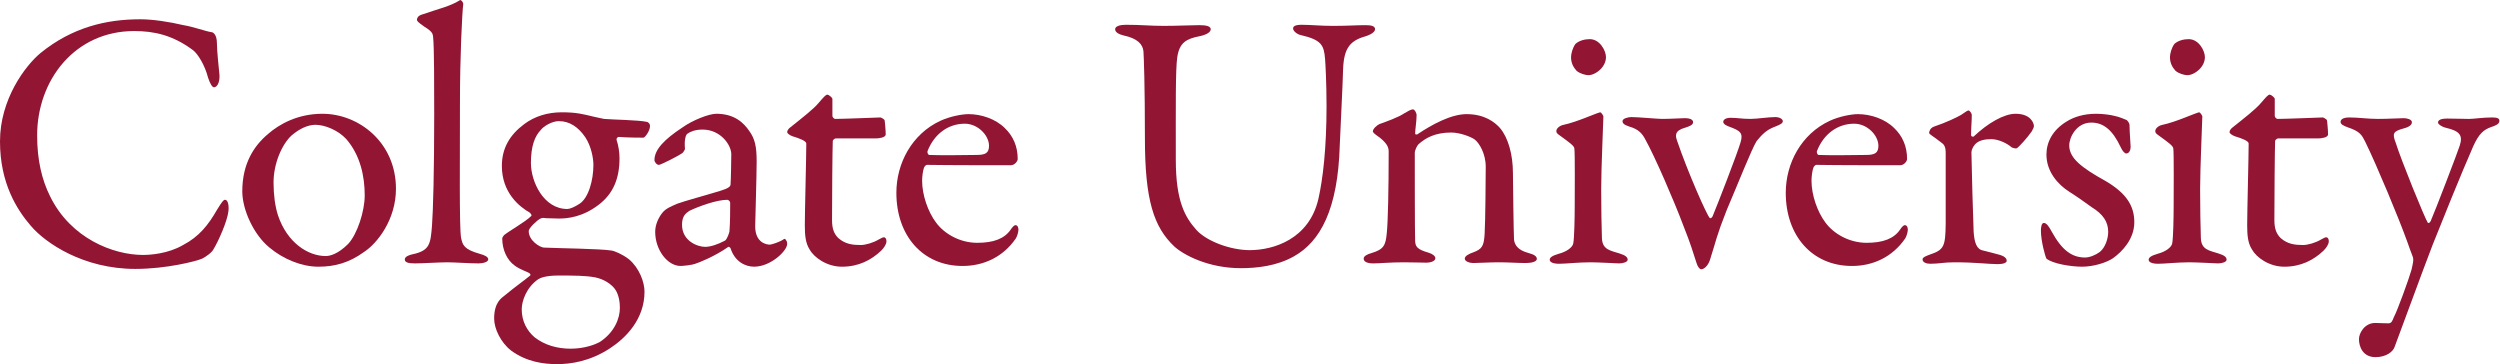
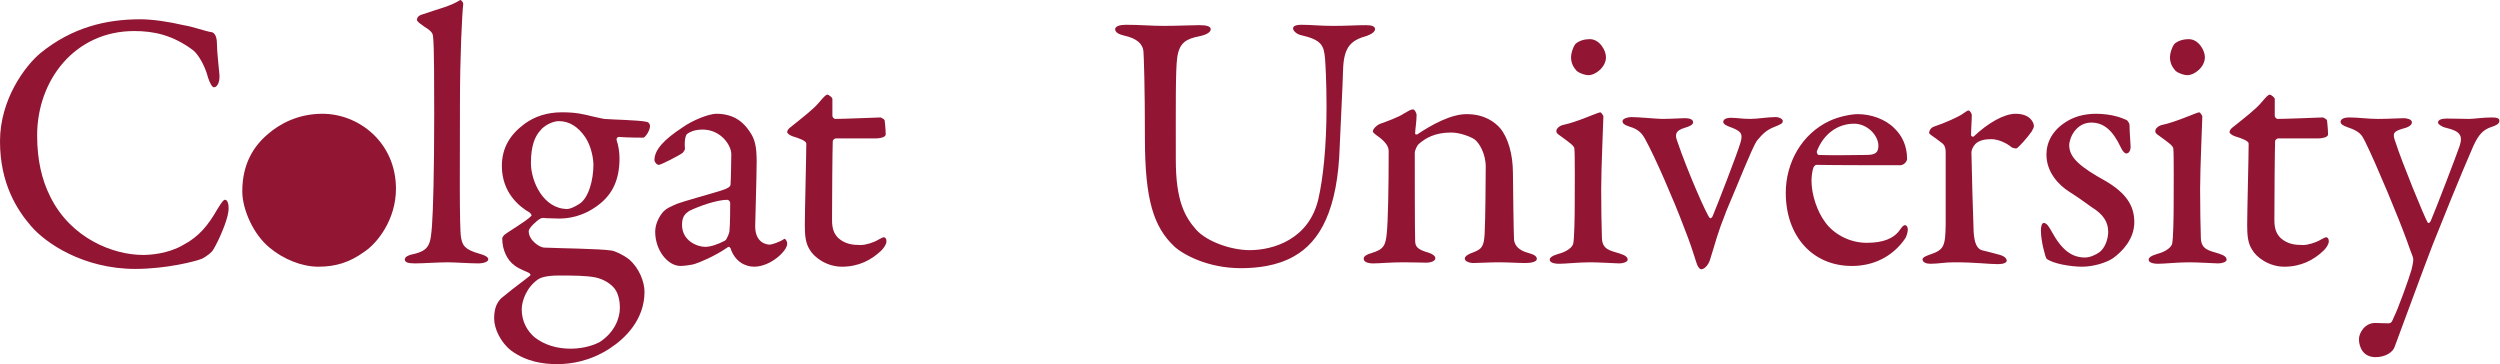
<svg xmlns="http://www.w3.org/2000/svg" viewBox="0 0 230.32 33.547" height="33.547" width="230.32" xml:space="preserve" id="svg2" version="1.1">
  <defs id="defs6" />
  <g transform="matrix(1.333,0,0,-1.333,0,33.547)" id="g10">
    <g transform="scale(0.1)" id="g12">
-       <path id="path14" style="fill:#921533;fill-opacity:1;fill-rule:nonzero;stroke:none" d="m 96.809,238.336 c -23.379,0 -47.008,-5.59 -68.859,-23.375 C 17.277,206.066 0,182.945 0,153.977 0,125.012 11.688,106.719 21.344,95.539 31.508,83.594 57.68,65.809 93.504,65.809 c 21.598,0 42.18,5.336 46.246,7.117 2.539,1.27 6.859,4.316 7.875,6.606 3.559,5.844 9.402,19.308 10.164,25.66 0.508,2.797 0.254,8.387 -2.285,8.387 -1.02,0 -2.035,-1.269 -5.34,-6.605 -6.098,-10.672 -12.449,-18.805 -23.629,-24.649 -10.418,-6.098 -22.867,-6.859 -27.695,-6.859 -20.582,0 -50.055,11.434 -64.285,40.652 -5.59,11.184 -8.891,24.903 -8.891,41.926 0,38.367 26.172,72.16 67.078,72.16 13.723,0 26.68,-2.793 40.653,-13.211 3.304,-2.543 8.132,-10.164 10.418,-19.058 1.273,-3.809 2.796,-6.606 4.066,-6.606 2.031,0 4.066,3.051 3.812,8.387 -0.507,5.59 -1.781,16.769 -1.781,22.105 0,5.844 -2.539,7.621 -3.808,7.621 -3.813,0.508 -12.707,3.813 -19.313,4.829 -9.652,2.285 -21.09,4.066 -29.98,4.066 z M 222.848,173.035 c -17.024,0 -29.731,-7.113 -37.606,-13.976 -9.656,-8.129 -17.785,-20.325 -17.785,-39.637 0,-12.703 7.875,-29.985 18.801,-38.875 9.402,-7.875 22.105,-13.211 33.793,-13.211 11.433,0 21.344,2.793 31.508,10.16 9.402,6.098 22.105,22.613 22.105,43.703 0,32.016 -25.66,51.836 -50.816,51.836 z m -4.828,-7.625 c 6.605,0 15.753,-3.808 21.343,-9.906 9.657,-11.184 12.703,-25.664 12.703,-38.875 0,-10.93 -5.082,-26.68 -11.433,-33.543 -7.113,-7.113 -12.703,-8.383 -15.5,-8.383 -12.195,0 -26.68,9.145 -33.031,28.203 -2.032,6.352 -3.047,14.231 -3.047,22.614 0,13.214 5.843,26.425 12.449,32.523 5.336,4.574 11.18,7.367 16.516,7.367" />
+       <path id="path14" style="fill:#921533;fill-opacity:1;fill-rule:nonzero;stroke:none" d="m 96.809,238.336 c -23.379,0 -47.008,-5.59 -68.859,-23.375 C 17.277,206.066 0,182.945 0,153.977 0,125.012 11.688,106.719 21.344,95.539 31.508,83.594 57.68,65.809 93.504,65.809 c 21.598,0 42.18,5.336 46.246,7.117 2.539,1.27 6.859,4.316 7.875,6.606 3.559,5.844 9.402,19.308 10.164,25.66 0.508,2.797 0.254,8.387 -2.285,8.387 -1.02,0 -2.035,-1.269 -5.34,-6.605 -6.098,-10.672 -12.449,-18.805 -23.629,-24.649 -10.418,-6.098 -22.867,-6.859 -27.695,-6.859 -20.582,0 -50.055,11.434 -64.285,40.652 -5.59,11.184 -8.891,24.903 -8.891,41.926 0,38.367 26.172,72.16 67.078,72.16 13.723,0 26.68,-2.793 40.653,-13.211 3.304,-2.543 8.132,-10.164 10.418,-19.058 1.273,-3.809 2.796,-6.606 4.066,-6.606 2.031,0 4.066,3.051 3.812,8.387 -0.507,5.59 -1.781,16.769 -1.781,22.105 0,5.844 -2.539,7.621 -3.808,7.621 -3.813,0.508 -12.707,3.813 -19.313,4.829 -9.652,2.285 -21.09,4.066 -29.98,4.066 z M 222.848,173.035 c -17.024,0 -29.731,-7.113 -37.606,-13.976 -9.656,-8.129 -17.785,-20.325 -17.785,-39.637 0,-12.703 7.875,-29.985 18.801,-38.875 9.402,-7.875 22.105,-13.211 33.793,-13.211 11.433,0 21.344,2.793 31.508,10.16 9.402,6.098 22.105,22.613 22.105,43.703 0,32.016 -25.66,51.836 -50.816,51.836 z m -4.828,-7.625 " />
      <path id="path16" style="fill:#921533;fill-opacity:1;fill-rule:nonzero;stroke:none" d="m 288.156,238.082 c 0,-1.016 0.766,-1.781 5.082,-4.828 5.844,-3.559 5.844,-5.082 6.098,-7.113 0.762,-6.864 0.762,-34.305 0.762,-53.106 0,-40.144 -0.762,-66.824 -1.524,-77.242 -1.015,-12.707 -1.523,-17.277 -13.211,-19.82 -2.797,-0.508 -5.59,-1.777 -5.59,-3.559 0,-2.031 2.032,-2.793 7.114,-2.793 5.336,0 16.515,0.762 22.359,0.762 4.574,0 15.5,-0.762 21.598,-0.762 3.051,0 6.605,1.016 6.605,2.793 0,1.527 -2.031,2.797 -5.844,3.812 -10.925,3.051 -11.941,6.098 -12.957,11.18 -1.269,6.859 -0.761,55.391 -0.761,92.489 0,34.046 1.523,62.761 2.285,69.113 0,1.015 -1.524,3.047 -2.285,2.539 -6.864,-4.32 -14.485,-5.844 -26.172,-9.91 -2.793,-0.762 -3.559,-2.539 -3.559,-3.555 z m 100.117,-64.031 c -9.91,0 -18.8,-2.797 -25.918,-8.129 -9.91,-7.371 -15.5,-16.52 -15.5,-28.969 0,-18.547 12.2,-28.203 19.313,-32.269 0.762,-0.762 1.523,-1.778 1.016,-2.286 -4.067,-4.066 -14.993,-10.164 -18.801,-13.214 -0.512,-0.508 -1.274,-1.777 -1.274,-2.285 0,-8.129 3.559,-15.246 8.641,-18.801 3.305,-2.543 8.133,-4.066 9.91,-5.082 0.762,-0.508 1.27,-1.273 0.762,-1.781 -3.305,-2.793 -11.18,-8.383 -17.531,-13.719 -2.289,-1.781 -7.371,-4.828 -7.371,-16.008 0,-7.113 4.574,-16.516 11.691,-22.105 C 363.883,1.523 375.824,0 384.969,0 c 9.148,0 22.617,1.777 36.59,10.926 10.925,7.113 23.882,20.074 23.882,39.129 0,6.606 -3.554,16.262 -10.671,22.359 -4.571,3.559 -10.161,5.848 -12.196,6.101 -8.129,1.27 -35.57,1.524 -46.75,2.031 -2.797,0.254 -10.418,4.828 -10.418,11.434 0,2.031 5.59,7.367 8.129,8.636 1.016,0.512 2.289,0.512 3.813,0.254 1.777,0 7.367,-0.254 8.894,-0.254 6.098,0 16.516,1.02 27.696,9.656 9.91,7.625 14.226,18.043 14.226,32.016 0,4.32 -0.762,8.895 -2.031,12.707 -0.254,0.762 0.508,2.031 1.523,2.031 6.352,-0.507 15.5,-0.507 17.024,-0.507 1.015,0 4.574,4.574 4.574,8.128 0,1.016 -0.762,2.543 -2.285,2.797 -5.336,1.27 -23.887,1.524 -29.477,2.032 -1.777,0.253 -4.316,1.015 -7.113,1.523 -7.367,1.781 -11.941,3.051 -22.106,3.051 z m -2.031,-6.098 c 7.367,0 13.465,-4.066 18.293,-11.18 4.067,-6.097 5.59,-14.484 5.59,-19.058 0,-10.414 -3.305,-22.867 -9.656,-26.934 -3.559,-2.285 -6.606,-3.554 -8.383,-3.554 -16.516,0 -25.156,19.054 -25.156,31.761 0,11.942 2.797,18.547 6.605,22.614 2.289,3.046 8.133,6.351 12.707,6.351 z m 8.129,-157.281 c -9.402,0 -18.039,2.543 -24.898,7.879 -5.336,4.57 -8.895,11.18 -8.895,19.309 0,5.844 3.305,15.246 11.434,20.836 1.523,1.016 5.59,2.539 13.718,2.539 10.672,0 18.805,0 25.665,-1.27 6.097,-1.27 10.925,-4.574 13.468,-7.875 3.047,-4.066 3.555,-9.91 3.555,-13.215 0,-7.367 -3.809,-17.023 -13.973,-23.629 -2.797,-1.523 -10.164,-4.574 -20.074,-4.574" />
      <path id="path18" style="fill:#921533;fill-opacity:1;fill-rule:nonzero;stroke:none" d="m 494.996,173.035 c -4.828,0 -16.262,-4.32 -23.629,-9.656 -11.941,-7.875 -19.058,-14.992 -19.058,-22.359 0,-1.27 1.527,-3.305 3.05,-3.305 1.27,0 13.977,6.351 16.516,8.387 0.508,0.507 1.523,2.031 1.523,2.793 -0.507,5.082 0.254,9.656 1.782,10.418 1.777,1.273 5.082,2.796 10.418,2.796 12.449,0 19.816,-10.671 19.816,-17.023 0,-3.051 -0.254,-18.551 -0.508,-20.836 0,-1.523 -1.523,-2.797 -7.367,-4.574 -5.59,-1.778 -25.918,-7.367 -29.73,-8.895 -3.813,-1.777 -7.621,-3.047 -10.164,-6.351 -2.793,-3.559 -4.825,-8.383 -4.825,-12.957 0,-12.703 8.637,-23.629 17.532,-23.629 1.269,0 7.367,0.508 10.164,1.523 2.539,0.762 13.464,5.082 22.867,11.688 0.508,0.254 1.523,-0.762 1.523,-1.016 3.051,-9.402 10.418,-12.703 16.262,-12.703 11.434,0 22.867,10.926 22.867,15.75 0,0.254 0,1.781 -0.762,2.543 -0.507,0.762 -0.761,1.27 -1.523,0.762 -2.797,-2.031 -8.641,-3.812 -9.656,-3.812 -2.031,0 -10.164,1.016 -10.164,12.703 0,2.797 1.015,34.813 1.015,44.723 0,10.672 -1.269,15.754 -5.082,21.09 -3.808,5.59 -10.16,11.941 -22.867,11.941 z m -7.621,-91.98 c -5.336,0 -16.008,4.066 -16.008,15.246 0,6.097 2.539,7.875 5.082,9.652 6.86,3.305 19.055,7.625 26.172,7.625 1.016,0 2.031,-1.269 2.031,-2.031 0,-5.082 0,-13.723 -0.507,-19.82 0,-0.508 -1.524,-5.336 -3.051,-6.352 -4.824,-2.543 -9.906,-4.32 -13.719,-4.32 z m 89.953,88.422 c -1.015,0 -2.031,1.269 -2.031,2.035 0,7.367 0,10.926 0,11.941 0,0.508 -2.285,2.793 -3.559,2.793 -1.015,0 -2.793,-2.031 -5.843,-5.59 -3.555,-4.32 -11.434,-10.418 -20.329,-17.531 -0.761,-0.762 -1.523,-1.777 -1.523,-2.797 0,-0.762 1.523,-2.031 3.559,-2.793 5.082,-1.523 9.656,-3.305 9.656,-5.082 0,-8.894 -1.02,-47.008 -1.02,-56.406 0,-7.117 0.508,-12.453 3.305,-16.77 3.051,-5.59 11.941,-11.941 22.359,-11.941 11.434,0 20.328,4.57 27.188,11.18 1.777,1.777 3.558,4.316 3.558,6.352 0,2.285 -1.269,2.793 -1.527,2.793 -1.016,0 -1.523,-0.254 -3.808,-1.524 -3.813,-2.289 -9.149,-3.812 -12.45,-3.812 -5.336,0 -10.672,0.508 -15.5,4.828 -2.797,2.797 -4.32,6.098 -4.32,12.449 0,12.199 0.254,49.546 0.508,54.628 0,0.508 1.015,1.782 2.289,1.782 2.793,0 26.676,0 27.691,0 1.782,0 6.61,0.508 6.61,2.793 0,3.304 -0.762,10.418 -0.762,9.656 0,0.762 -2.543,2.031 -2.797,2.031 -1.016,0 -25.664,-1.015 -31.254,-1.015" />
-       <path id="path20" style="fill:#921533;fill-opacity:1;fill-rule:nonzero;stroke:none" d="m 669.313,172.781 c -4.317,0 -12.704,-1.527 -19.309,-4.574 -19.82,-9.148 -30.492,-29.473 -30.492,-49.801 0,-29.73 18.297,-50.562 45.738,-50.562 14.48,0 27.949,6.098 36.844,19.055 0.761,1.27 1.777,4.066 1.777,6.098 0,1.27 -0.508,3.051 -2.031,3.051 -1.02,0 -2.289,-1.527 -3.305,-3.051 -4.32,-6.352 -11.941,-9.148 -23.125,-9.148 -12.195,0 -22.867,6.355 -28.457,13.976 -5.59,7.367 -9.652,19.059 -9.652,28.965 0,2.543 0.508,6.863 1.269,8.895 0.254,0.761 1.27,2.031 2.032,2.031 11.687,-0.254 55.136,-0.254 57.933,-0.254 2.793,0 4.828,2.797 4.828,4.32 0,8.895 -3.304,16.008 -8.894,21.344 -6.352,6.352 -16.262,9.656 -25.156,9.656 z m -2.54,-6.605 c 9.149,0 16.77,-8.133 16.77,-15.246 0,-5.082 -2.539,-6.352 -8.641,-6.352 -12.703,-0.258 -26.168,-0.258 -32.773,0 -0.512,0 -1.527,1.524 -1.02,2.793 4.575,11.688 14.231,18.805 25.664,18.805" />
      <path id="path22" style="fill:#921533;fill-opacity:1;fill-rule:nonzero;stroke:none" d="m 770.707,231.477 c 0,-2.289 2.797,-3.559 5.844,-4.321 9.656,-2.035 13.215,-6.097 13.722,-10.926 0.254,-3.304 1.016,-23.632 1.016,-60.218 0,-42.688 6.098,-61.239 20.324,-74.703 6.102,-5.59 23.125,-14.992 45.992,-14.992 11.18,0 24.903,1.527 36.59,8.133 18.293,10.164 30.489,32.524 31.758,76.735 0.512,13.211 2.035,41.414 2.289,52.339 0.508,16.008 5.59,20.329 16.516,23.379 3.558,1.27 5.59,3.047 5.59,4.575 0,2.031 -2.285,2.793 -6.352,2.793 -7.113,0 -12.449,-0.508 -22.867,-0.508 -8.133,0 -15.246,0.761 -21.598,0.761 -4.32,0 -5.843,-1.015 -5.843,-2.539 0,-1.781 2.792,-4.066 5.335,-4.574 14.227,-3.305 16.004,-6.859 16.77,-16.515 0.254,-3.051 1.016,-16.262 1.016,-32.778 0,-28.969 -2.543,-50.308 -5.59,-63.777 -6.352,-27.949 -31,-35.571 -47.516,-35.571 -13.211,0 -29.726,6.098 -36.844,13.973 -7.875,8.895 -14.226,19.821 -14.226,48.531 0,36.082 -0.254,62.504 1.015,70.891 1.524,10.164 6.352,12.703 15.5,14.484 4.829,1.016 7.622,2.793 7.622,4.829 0,2.031 -3.047,2.793 -7.875,2.793 -5.59,0 -15.247,-0.508 -24.649,-0.508 -9.398,0 -15.5,0.761 -26.172,0.761 -4.062,0 -7.367,-1.015 -7.367,-3.046 z M 948.836,160.84 c 0,-0.766 1.523,-2.035 4.824,-4.32 5.594,-4.575 6.102,-7.118 6.102,-9.911 0,-25.918 -0.508,-48.023 -1.274,-55.644 -0.761,-9.148 -2.285,-11.688 -10.672,-14.23 -2.793,-0.762 -5.336,-2.031 -5.336,-3.809 0,-2.289 2.797,-3.305 6.61,-3.305 4.316,0 11.687,0.762 21.09,0.762 5.332,0 12.449,-0.254 15.496,-0.254 3.558,0 6.351,1.27 6.351,3.051 0,1.523 -2.031,3.047 -4.57,3.809 -8.133,2.289 -9.148,4.32 -9.402,7.879 -0.254,3.047 -0.254,57.676 -0.254,60.981 0,2.285 1.777,5.336 2.539,6.097 4.828,4.321 11.433,8.129 22.61,8.129 5.85,0 13.47,-2.793 16.27,-4.824 3.05,-2.289 7.62,-9.656 7.62,-18.805 0,-7.367 -0.25,-38.113 -0.76,-46.496 -0.51,-8.387 -1.78,-10.418 -7.88,-12.707 -3.05,-1.016 -5.84,-2.539 -5.84,-4.316 0,-2.035 3.55,-3.051 5.84,-3.051 3.3,0 11.18,0.508 17.53,0.508 7.12,0 12.96,-0.508 18.8,-0.508 4.07,0 7.63,1.016 7.63,2.797 0,1.777 -1.53,3.047 -6.35,4.316 -6.36,1.781 -8.9,5.082 -9.41,8.895 -0.25,3.555 -0.76,41.418 -0.76,46.242 0,12.707 -3.3,24.395 -8.89,31 -3.56,4.066 -10.67,9.656 -23.12,9.656 -10.68,0 -23.888,-7.117 -34.052,-13.976 -0.254,0 -1.523,-0.508 -1.523,0.761 0,2.289 1.015,8.387 1.015,12.707 0,1.016 -1.269,3.809 -2.539,3.809 -1.273,0 -3.558,-1.269 -6.097,-2.793 -3.559,-2.543 -12.707,-5.844 -17.028,-7.367 -1.777,-0.766 -4.57,-3.305 -4.57,-5.082" />
      <path id="path24" style="fill:#921533;fill-opacity:1;fill-rule:nonzero;stroke:none" d="m 1099.26,70.383 c 5.34,0 18.04,-0.762 19.82,-0.762 2.8,0 5.85,1.016 5.85,2.539 0,1.781 -1.53,3.051 -5.59,4.32 -6.35,2.035 -11.94,2.543 -12.2,10.672 -0.25,8.895 -0.51,19.567 -0.51,33.793 0,14.485 1.53,47.516 1.53,50.309 0,0.258 -1.27,2.797 -2.29,2.797 -3.81,-1.016 -15.75,-6.606 -25.15,-8.641 -2.8,-0.508 -5.09,-2.539 -5.09,-4.316 0,-1.02 0.51,-1.781 2.04,-2.797 7.37,-5.336 10.16,-7.367 10.41,-9.149 0.51,-3.046 0.26,-32.011 0.26,-39.636 0,-7.367 -0.26,-22.614 -1.02,-26.172 -0.51,-2.539 -4.32,-5.59 -10.16,-7.113 -4.32,-1.27 -6.1,-2.539 -6.1,-4.066 0,-1.777 2.54,-2.793 6.61,-2.793 4.32,0 13.21,1.016 21.59,1.016 z m -0.5,154.23 c -3.56,0 -7.37,-1.015 -9.91,-3.3 -2.04,-2.797 -3.05,-6.864 -3.05,-9.149 0,-4.32 1.78,-7.113 3.81,-9.402 2.29,-2.032 6.35,-3.047 8.13,-3.047 5.08,0 12.2,5.59 12.2,12.449 0,4.574 -4.32,12.449 -11.18,12.449 z m 22.62,-56.66 c 0,-1.523 1.01,-2.543 4.82,-3.812 6.36,-1.778 8.9,-5.082 10.68,-8.383 6.86,-12.199 20.32,-43.449 26.42,-59.711 5.84,-14.738 6.35,-17.531 9.15,-25.918 0.76,-2.793 2.28,-4.574 3.3,-4.574 2.03,0 4.83,2.543 6.1,6.606 4.32,13.469 4.32,16.008 11.43,34.051 7.63,17.785 17.28,42.43 20.84,48.019 3.81,4.575 6.6,7.625 12.7,9.911 3.81,1.523 5.34,2.289 5.34,3.812 0,1.524 -2.54,2.793 -5.08,2.793 -4.83,0 -12.71,-1.269 -17.28,-1.269 -6.35,0 -8.64,0.761 -13.72,0.761 -3.31,0 -5.08,-1.269 -5.08,-2.793 0,-1.523 2.03,-2.543 4.06,-3.304 7.62,-2.793 9.91,-4.321 7.88,-10.926 -2.29,-7.875 -16.01,-43.195 -19.31,-51.07 -0.51,-1.016 -1.53,-1.782 -2.04,-1.016 -1.77,1.523 -15.24,31.762 -22.61,53.609 -1.02,3.051 -1.78,6.61 5.59,8.641 3.3,1.016 5.59,2.031 5.59,3.812 0,1.778 -2.03,2.793 -5.84,2.793 -2.8,0 -9.15,-0.507 -15.76,-0.507 -2.79,0 -16.51,1.269 -21.09,1.269 -2.28,0 -6.09,-1.016 -6.09,-2.793 z m 162.62,4.828 c -4.32,0 -12.7,-1.527 -19.31,-4.574 -19.82,-9.148 -30.49,-29.473 -30.49,-49.801 0,-29.73 18.29,-50.562 45.74,-50.562 14.48,0 27.95,6.098 36.84,19.055 0.76,1.27 1.78,4.066 1.78,6.098 0,1.27 -0.51,3.051 -2.04,3.051 -1.01,0 -2.28,-1.527 -3.3,-3.051 -4.32,-6.352 -11.94,-9.148 -23.12,-9.148 -12.2,0 -22.87,6.355 -28.46,13.976 -5.59,7.367 -9.65,19.059 -9.65,28.965 0,2.543 0.5,6.863 1.27,8.895 0.25,0.761 1.27,2.031 2.03,2.031 11.69,-0.254 55.14,-0.254 57.93,-0.254 2.8,0 4.83,2.797 4.83,4.32 0,8.895 -3.3,16.008 -8.89,21.344 -6.36,6.352 -16.27,9.656 -25.16,9.656 z m -2.54,-6.605 c 9.15,0 16.77,-8.133 16.77,-15.246 0,-5.082 -2.54,-6.352 -8.64,-6.352 -12.7,-0.258 -26.17,-0.258 -32.78,0 -0.5,0 -1.52,1.524 -1.01,2.793 4.57,11.688 14.23,18.805 25.66,18.805 z m 51.84,-6.356 c 0,-1.015 2.54,-2.031 8.64,-6.859 2.79,-1.777 2.79,-5.082 2.79,-7.621 0,-16.77 0,-42.18 0,-48.531 -0.25,-15.246 -1.01,-17.785 -10.92,-21.09 -2.03,-0.762 -5.08,-1.777 -5.08,-3.305 0,-2.031 2.54,-3.047 5.33,-3.047 6.1,0 9.15,1.016 16.77,1.016 14.74,0 23.63,-1.27 29.98,-1.27 3.82,0 6.1,1.016 6.1,2.285 0,1.016 -0.5,2.797 -4.57,4.066 -3.81,1.016 -8.39,2.285 -11.69,3.051 -4.57,0.762 -6.1,5.59 -6.6,12.957 -0.26,3.809 -1.53,49.8 -1.53,54.882 0,1.27 0.76,3.555 2.54,5.59 2.54,2.793 6.86,3.559 11.18,3.559 5.08,0 11.18,-3.051 13.98,-5.594 0.76,-0.508 3.05,-1.015 3.55,-0.762 1.53,0.762 7.63,7.625 10.42,11.692 0.76,1.269 1.53,3.047 1.53,3.555 0,2.289 -2.29,8.64 -12.71,8.64 -7.88,0 -19.06,-6.351 -28.96,-15.754 -0.51,-0.254 -1.78,0 -1.78,1.016 0,4.828 0.5,9.402 0.5,13.976 0,0.762 -1.27,3.047 -2.28,3.047 -0.76,0 -2.03,-1.015 -5.08,-3.047 -2.54,-1.527 -10.42,-5.335 -18.81,-8.132 -2.79,-1.016 -3.3,-3.555 -3.3,-4.321 z m 115.36,13.215 c -8.64,0 -15.5,-2.289 -20.33,-5.336 -9.65,-5.844 -13.97,-14.23 -13.97,-22.867 0,-11.941 8.13,-20.836 15.75,-25.664 7.88,-5.082 9.4,-6.352 15.5,-10.672 7.88,-4.828 11.44,-10.164 11.44,-17.023 0,-4.828 -2.04,-10.926 -5.85,-13.977 -2.79,-2.031 -6.86,-3.809 -10.16,-3.809 -9.15,0 -16.01,5.082 -23.12,18.039 -1.53,2.793 -3.31,5.844 -5.34,5.844 -1.52,0 -2.03,-2.543 -2.03,-5.336 0,-7.367 3.05,-18.039 3.81,-19.309 4.32,-3.559 17.02,-5.59 24.65,-5.59 7.87,0 16.77,2.793 21.34,5.844 6.35,4.57 14.74,13.211 14.74,24.898 0,11.434 -5.59,20.074 -19.82,28.457 -17.03,9.403 -25.16,16.008 -25.16,24.649 0,5.336 4.83,15.754 15.25,15.754 8.38,0 14.74,-5.083 20.33,-17.028 1.27,-2.793 2.79,-4.316 3.81,-4.316 2.03,0 3.05,2.285 3.05,4.574 0,1.777 -0.77,10.418 -0.77,14.988 0,1.528 -1.52,3.305 -2.03,3.559 -0.51,0.254 -5.33,2.285 -8.13,2.797 -2.79,0.761 -8.13,1.523 -12.96,1.523 z m 64.55,-102.652 c 5.33,0 18.04,-0.762 19.81,-0.762 2.8,0 5.85,1.016 5.85,2.539 0,1.781 -1.53,3.051 -5.59,4.32 -6.35,2.035 -11.94,2.543 -12.2,10.672 -0.25,8.895 -0.51,19.567 -0.51,33.793 0,14.485 1.53,47.516 1.53,50.309 0,0.258 -1.27,2.797 -2.29,2.797 -3.81,-1.016 -15.75,-6.606 -25.15,-8.641 -2.8,-0.508 -5.08,-2.539 -5.08,-4.316 0,-1.02 0.5,-1.781 2.03,-2.797 7.37,-5.336 10.16,-7.367 10.42,-9.149 0.5,-3.046 0.25,-32.011 0.25,-39.636 0,-7.367 -0.25,-22.614 -1.02,-26.172 -0.51,-2.539 -4.32,-5.59 -10.16,-7.113 -4.32,-1.27 -6.1,-2.539 -6.1,-4.066 0,-1.777 2.54,-2.793 6.61,-2.793 4.32,0 13.21,1.016 21.6,1.016 z m -0.51,154.23 c -3.56,0 -7.37,-1.015 -9.91,-3.3 -2.04,-2.797 -3.05,-6.864 -3.05,-9.149 0,-4.32 1.78,-7.113 3.81,-9.402 2.29,-2.032 6.35,-3.047 8.13,-3.047 5.08,0 12.2,5.59 12.2,12.449 0,4.574 -4.32,12.449 -11.18,12.449" />
      <path id="path26" style="fill:#921533;fill-opacity:1;fill-rule:nonzero;stroke:none" d="m 1574.19,169.477 c -1.02,0 -2.03,1.269 -2.03,2.035 0,7.367 0,10.926 0,11.941 0,0.508 -2.29,2.793 -3.56,2.793 -1.02,0 -2.8,-2.031 -5.84,-5.59 -3.56,-4.32 -11.44,-10.418 -20.33,-17.531 -0.76,-0.762 -1.53,-1.777 -1.53,-2.797 0,-0.762 1.53,-2.031 3.56,-2.793 5.08,-1.523 9.66,-3.305 9.66,-5.082 0,-8.894 -1.02,-47.008 -1.02,-56.406 0,-7.117 0.51,-12.453 3.3,-16.77 3.05,-5.59 11.95,-11.941 22.36,-11.941 11.44,0 20.33,4.57 27.19,11.18 1.78,1.777 3.56,4.316 3.56,6.352 0,2.285 -1.27,2.793 -1.53,2.793 -1.01,0 -1.52,-0.254 -3.81,-1.524 -3.81,-2.289 -9.14,-3.812 -12.45,-3.812 -5.33,0 -10.67,0.508 -15.5,4.828 -2.79,2.797 -4.32,6.098 -4.32,12.449 0,12.199 0.26,49.546 0.51,54.628 0,0.508 1.02,1.782 2.29,1.782 2.79,0 26.68,0 27.69,0 1.78,0 6.61,0.508 6.61,2.793 0,3.304 -0.76,10.418 -0.76,9.656 0,0.762 -2.54,2.031 -2.8,2.031 -1.01,0 -25.66,-1.015 -31.25,-1.015 z m 43.46,-2.032 c 0,-1.523 1.52,-2.543 5.08,-3.812 8.38,-2.793 9.65,-5.336 11.94,-9.91 7.88,-16.008 23.63,-53.867 28.97,-68.856 1.01,-2.797 3.05,-8.641 3.81,-10.418 1.01,-2.289 0,-5.59 -0.76,-9.148 -1.78,-6.352 -9.91,-28.711 -12.2,-32.777 -1.02,-2.539 -1.53,-4.32 -3.81,-4.32 -2.54,0 -7.88,0.254 -9.15,0.254 -7.11,0 -11.18,-6.859 -11.18,-11.18 0,-5.336 2.8,-12.449 11.43,-12.449 7.37,0 12.2,3.812 13.22,7.113 8.13,21.598 17.53,47.77 26.42,70.891 5.85,14.738 19.57,48.785 27.95,67.844 3.81,8.383 7.12,11.433 12.45,13.211 3.05,1.015 5.59,2.035 5.59,4.32 0,1.777 -1.78,2.285 -5.08,2.285 -6.61,0 -12.45,-1.015 -16.01,-1.015 -3.3,0 -10.16,0.253 -14.99,0.253 -3.05,0 -6.35,-0.507 -6.35,-2.792 0,-1.016 2.29,-2.797 5.34,-3.559 9.91,-2.285 11.94,-5.336 9.65,-12.449 -1.27,-4.067 -17.02,-45.231 -20.07,-52.09 -0.76,-1.523 -1.78,-1.523 -2.03,-1.016 -2.04,3.047 -18.3,42.942 -22.11,55.137 -2.54,6.605 -1.78,7.879 5.34,9.91 4.06,1.016 5.84,2.539 5.84,4.32 0,2.032 -3.56,2.793 -5.59,2.793 -3.05,0 -10.67,-0.507 -17.79,-0.507 -7.36,0 -13.46,1.015 -19.82,1.015 -5.33,0 -6.09,-2.031 -6.09,-3.047" />
    </g>
  </g>
</svg>